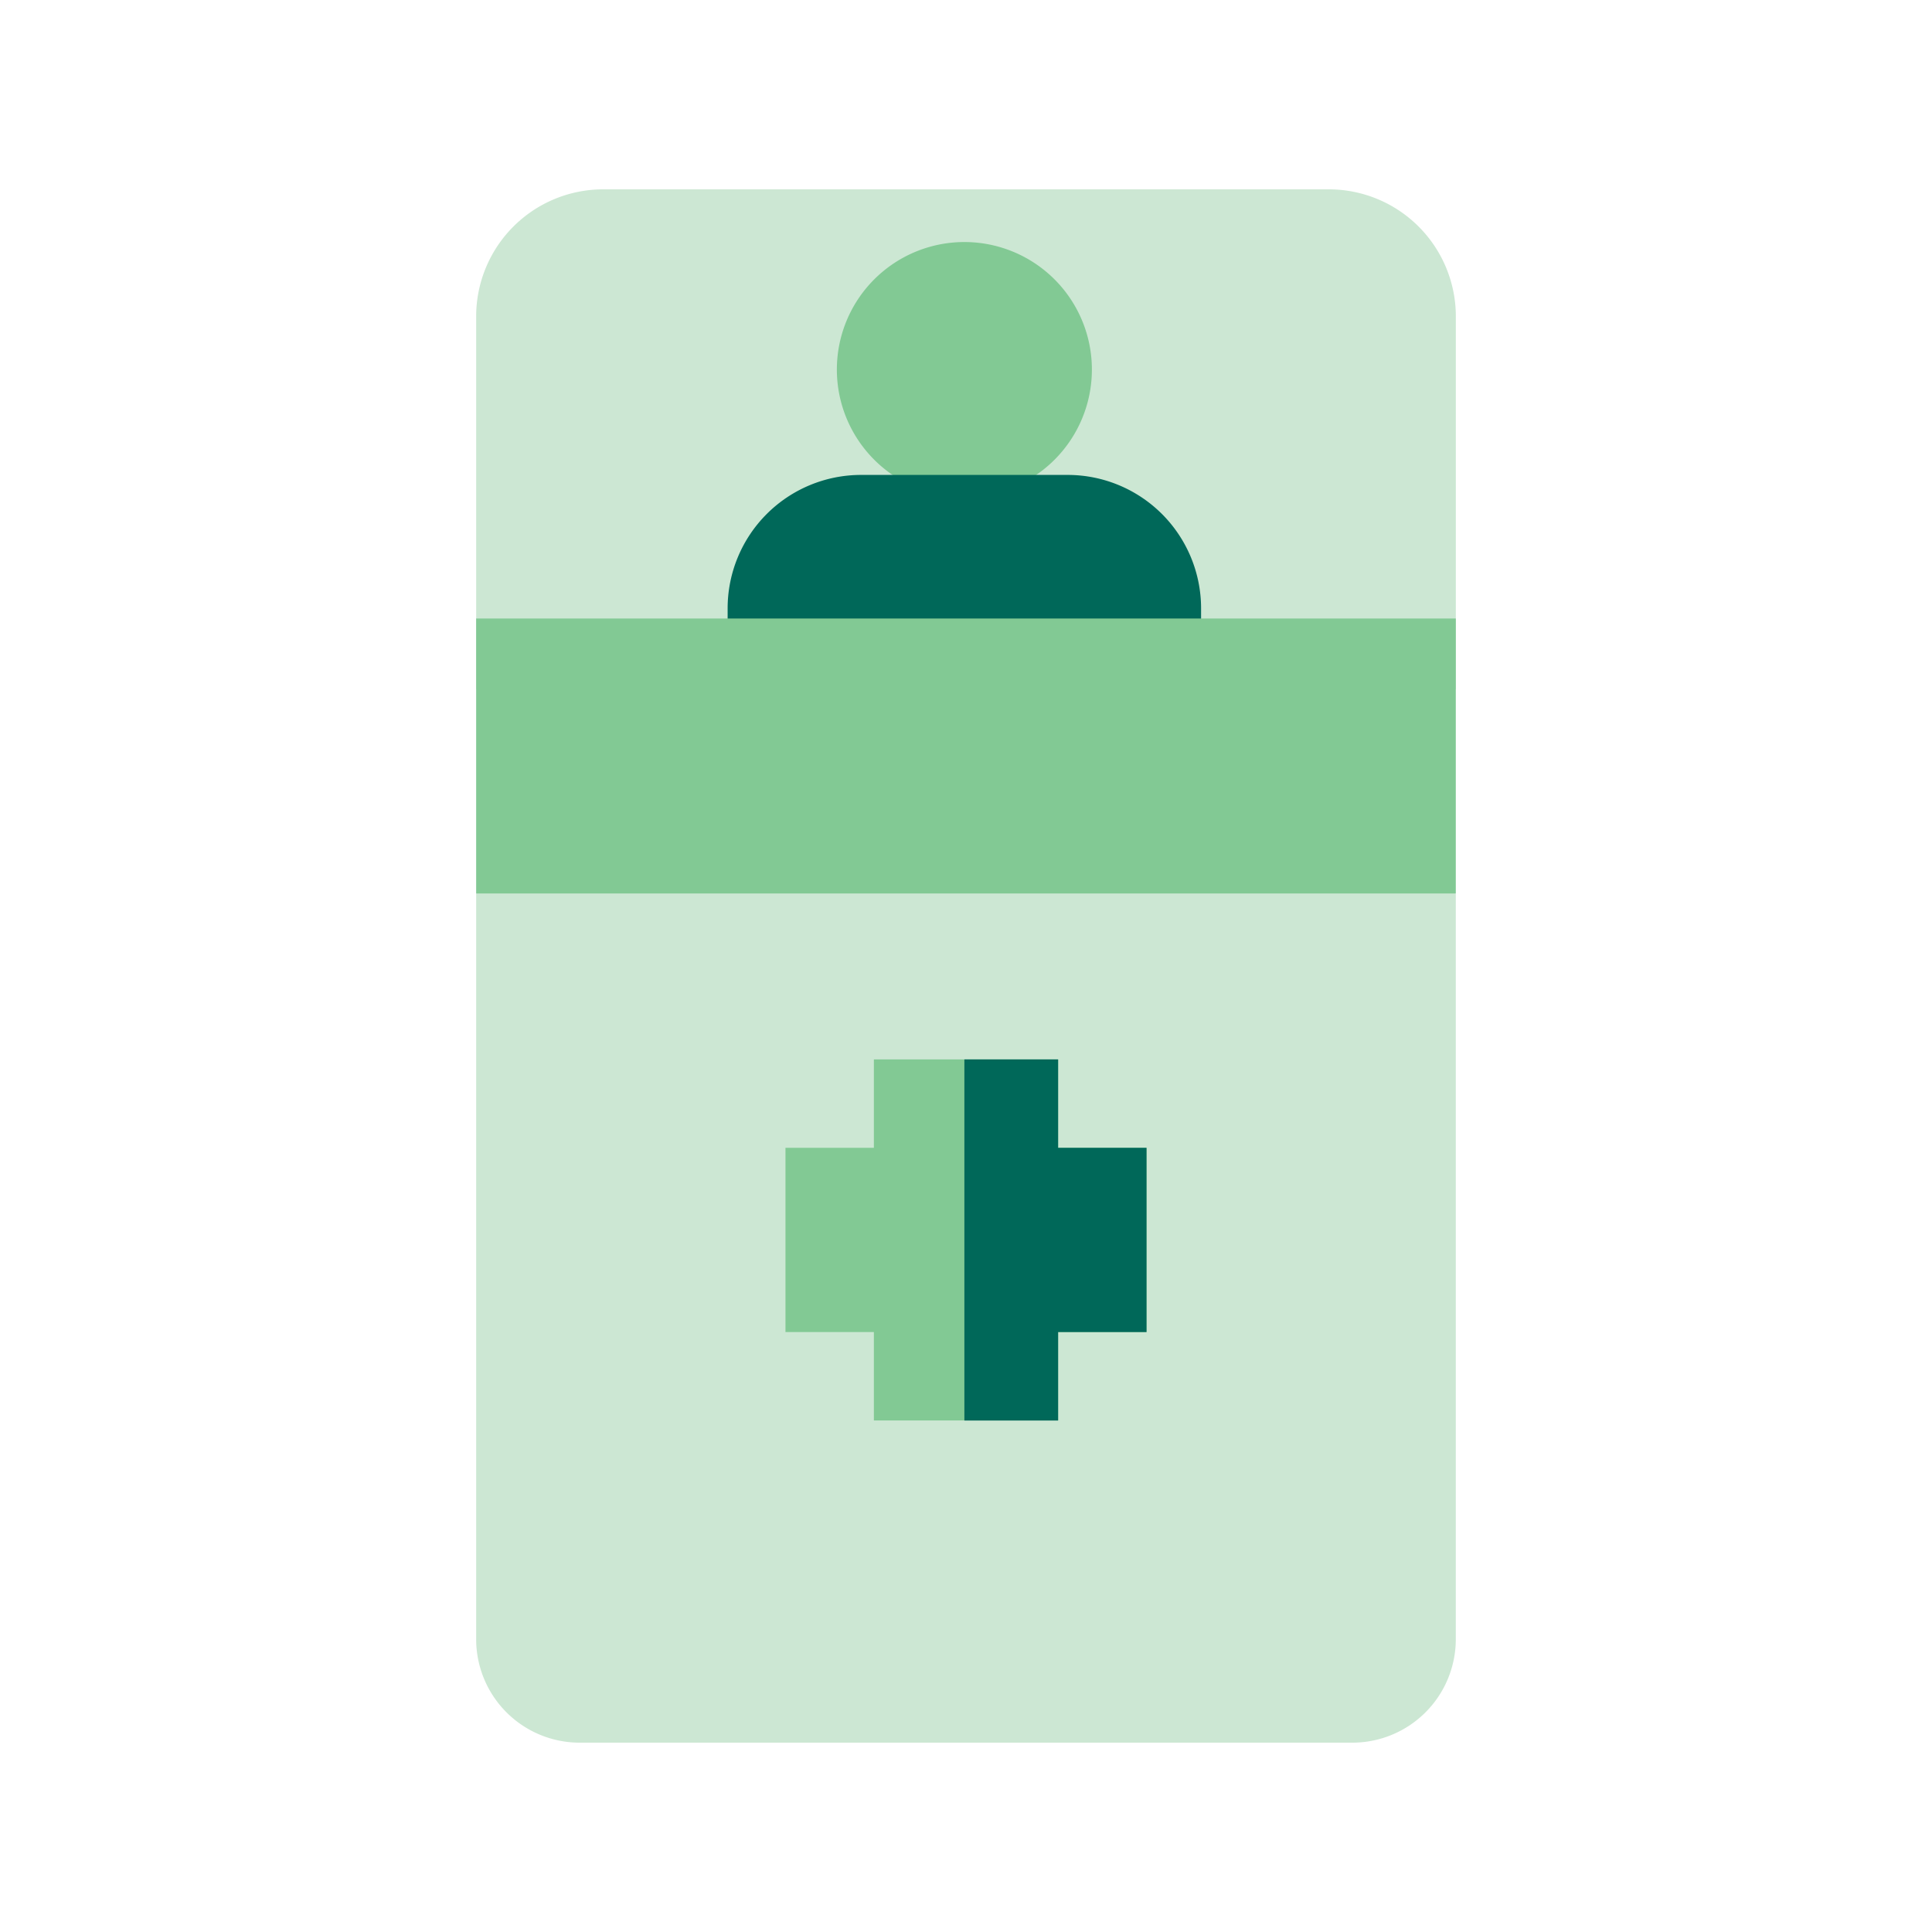
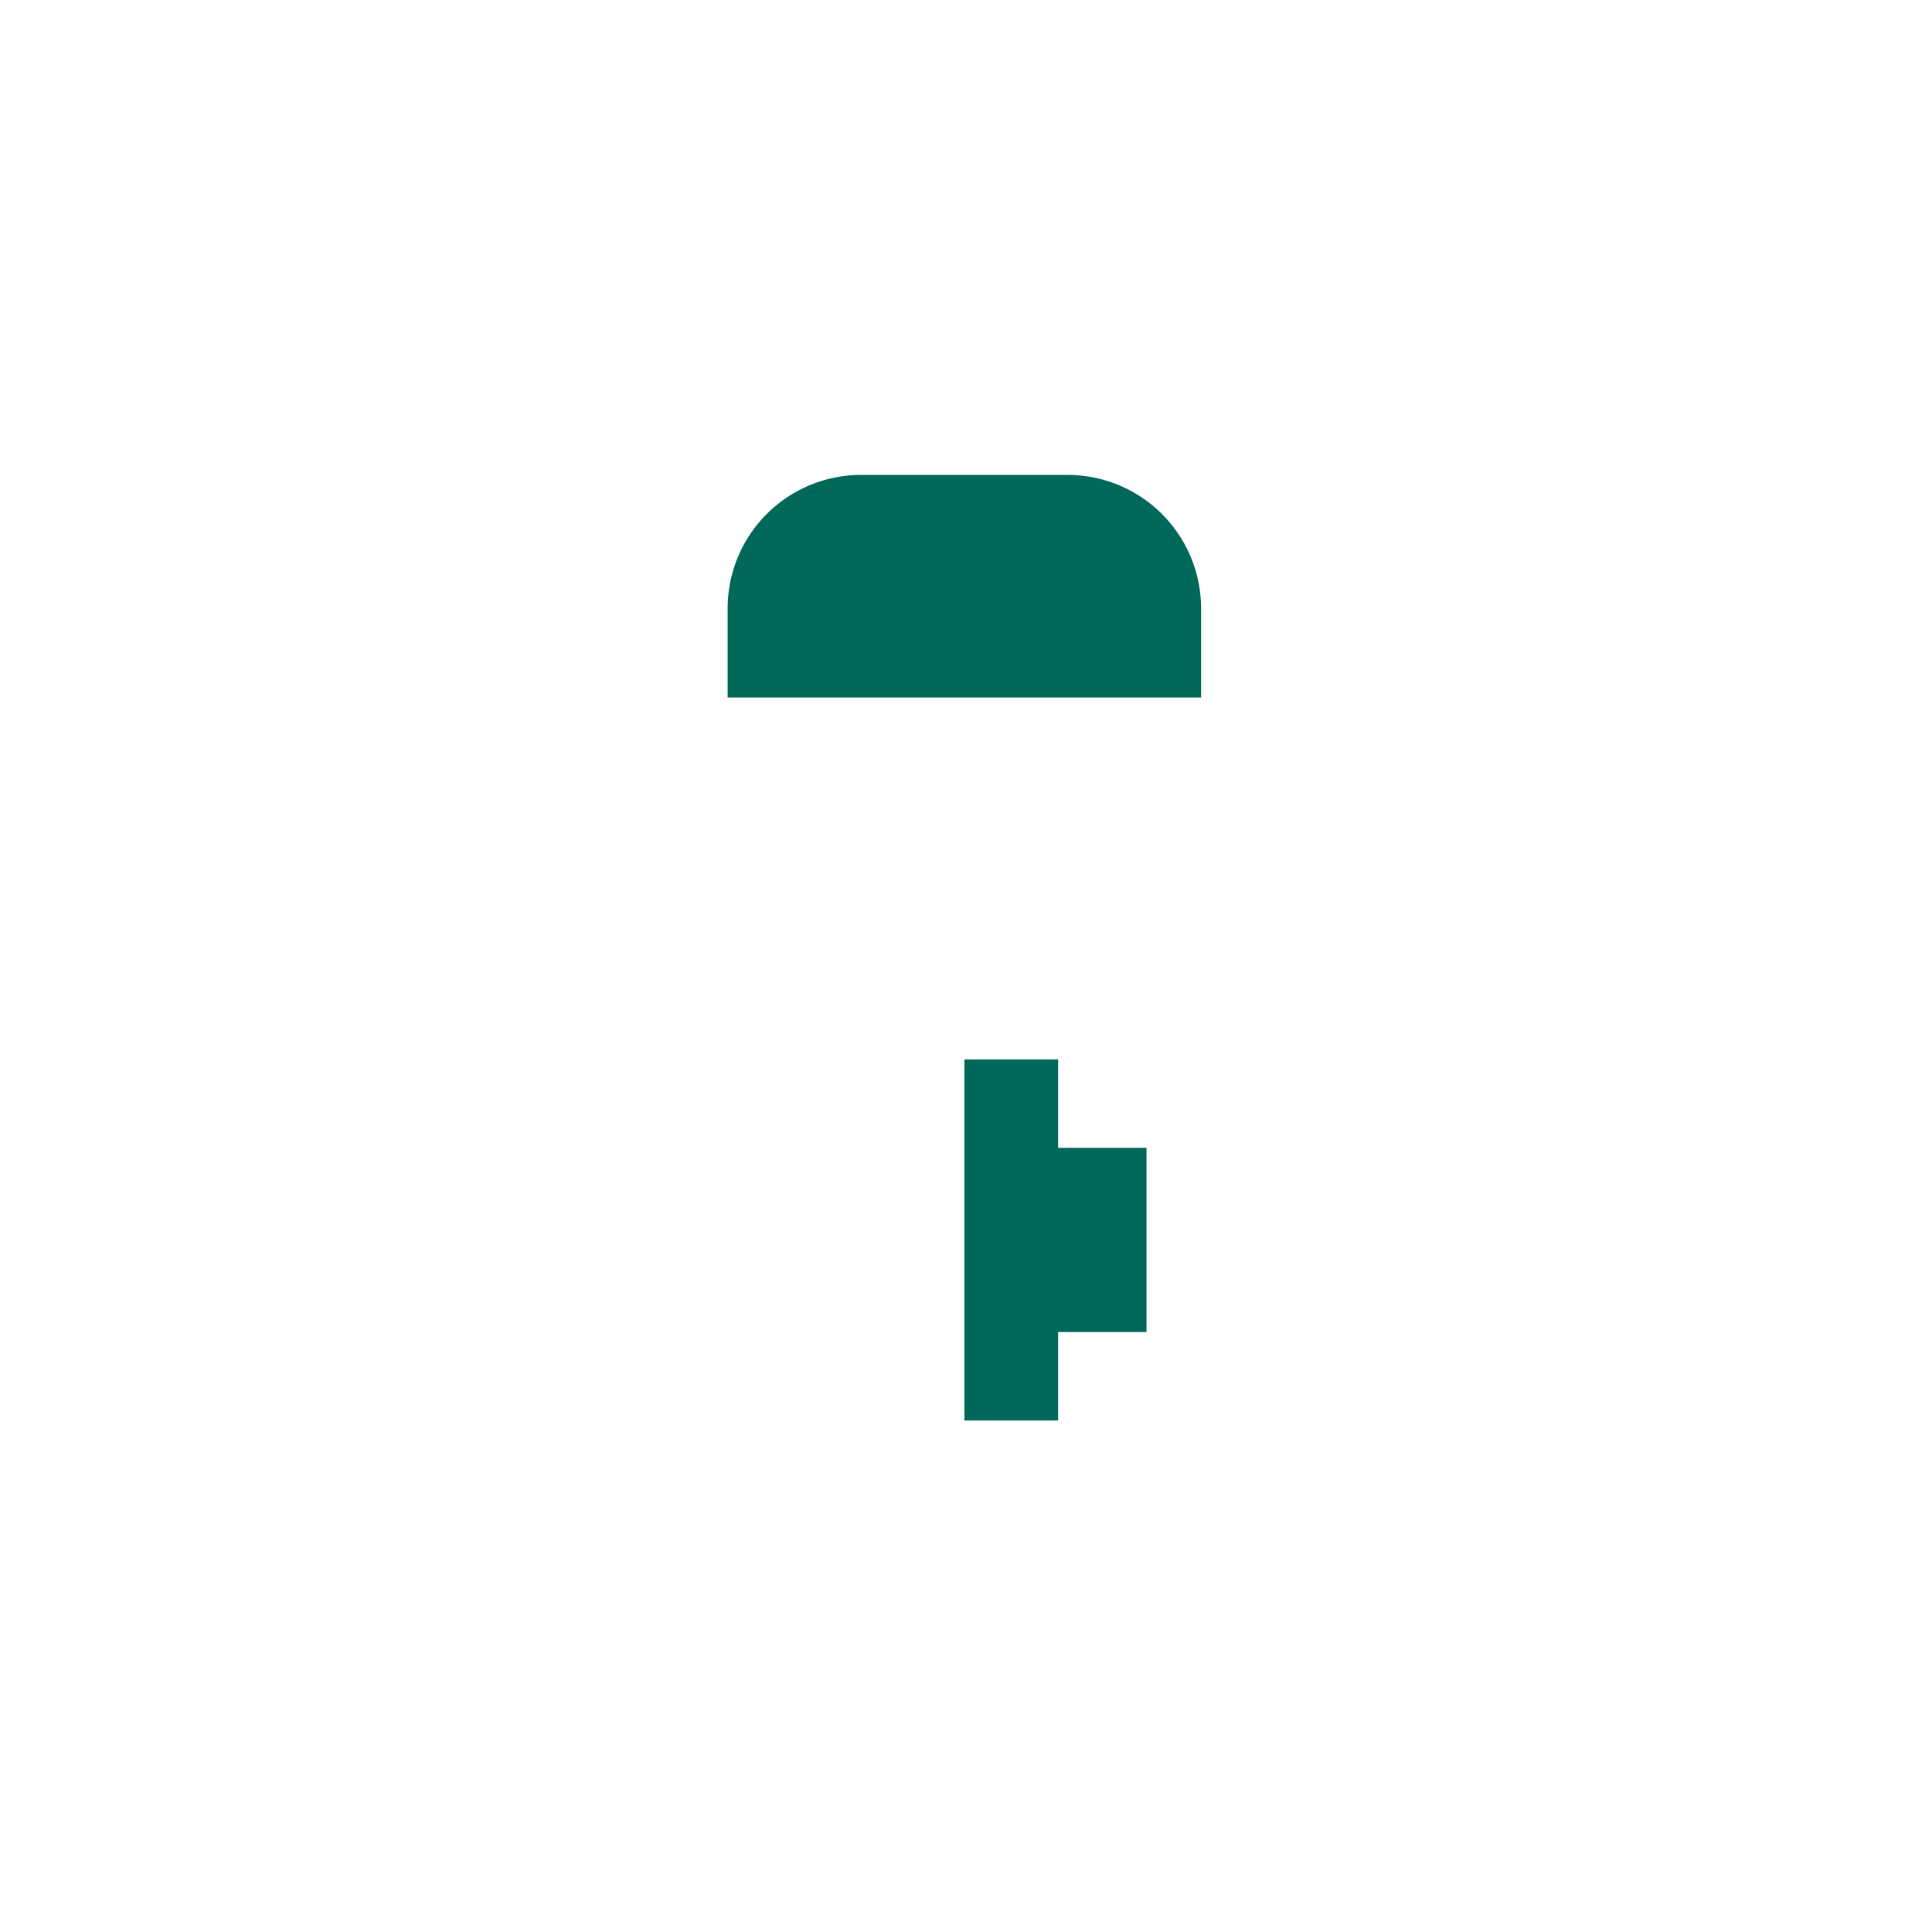
<svg xmlns="http://www.w3.org/2000/svg" id="Layer_1" data-name="Layer 1" viewBox="0 0 500 500">
  <defs>
    <style>.cls-1{fill:#cce7d3;}.cls-2{fill:#82c994;}.cls-3{fill:#006859;}</style>
  </defs>
-   <path class="cls-1" d="M123.23 231.23v193A26.79 26.79.0 00150 451H350a26.79 26.79.0 0026.76-26.75v-193L247.44 208.12zm0 0" />
-   <path class="cls-2" d="M296.72 297.05H273.84V274.17H226.16v22.88H203.28v47.69h22.88v22.88h47.68V344.74h22.88zm0 0" />
-   <path class="cls-1" d="M343.92 49H156.08a32.89 32.89.0 00-32.85 32.85v96.51H376.77V81.87A32.89 32.89.0 00343.92 49zm0 0" />
-   <path class="cls-2" d="M249.58 62.64a33 33 0 1033 33 33 33 0 00-33-33zm0 0" />
  <path class="cls-3" d="M276.33 122.91H222.82a34.54 34.54.0 00-34.51 34.5v23.11H310.84V157.41a34.55 34.55.0 00-34.51-34.5zm0 0" />
-   <rect class="cls-2" x="123.23" y="160.07" width="253.53" height="71.16" />
  <path class="cls-3" d="M273.84 297.05V274.17H249.58v93.45h24.26V344.74h22.88V297.05zm0 0" />
</svg>